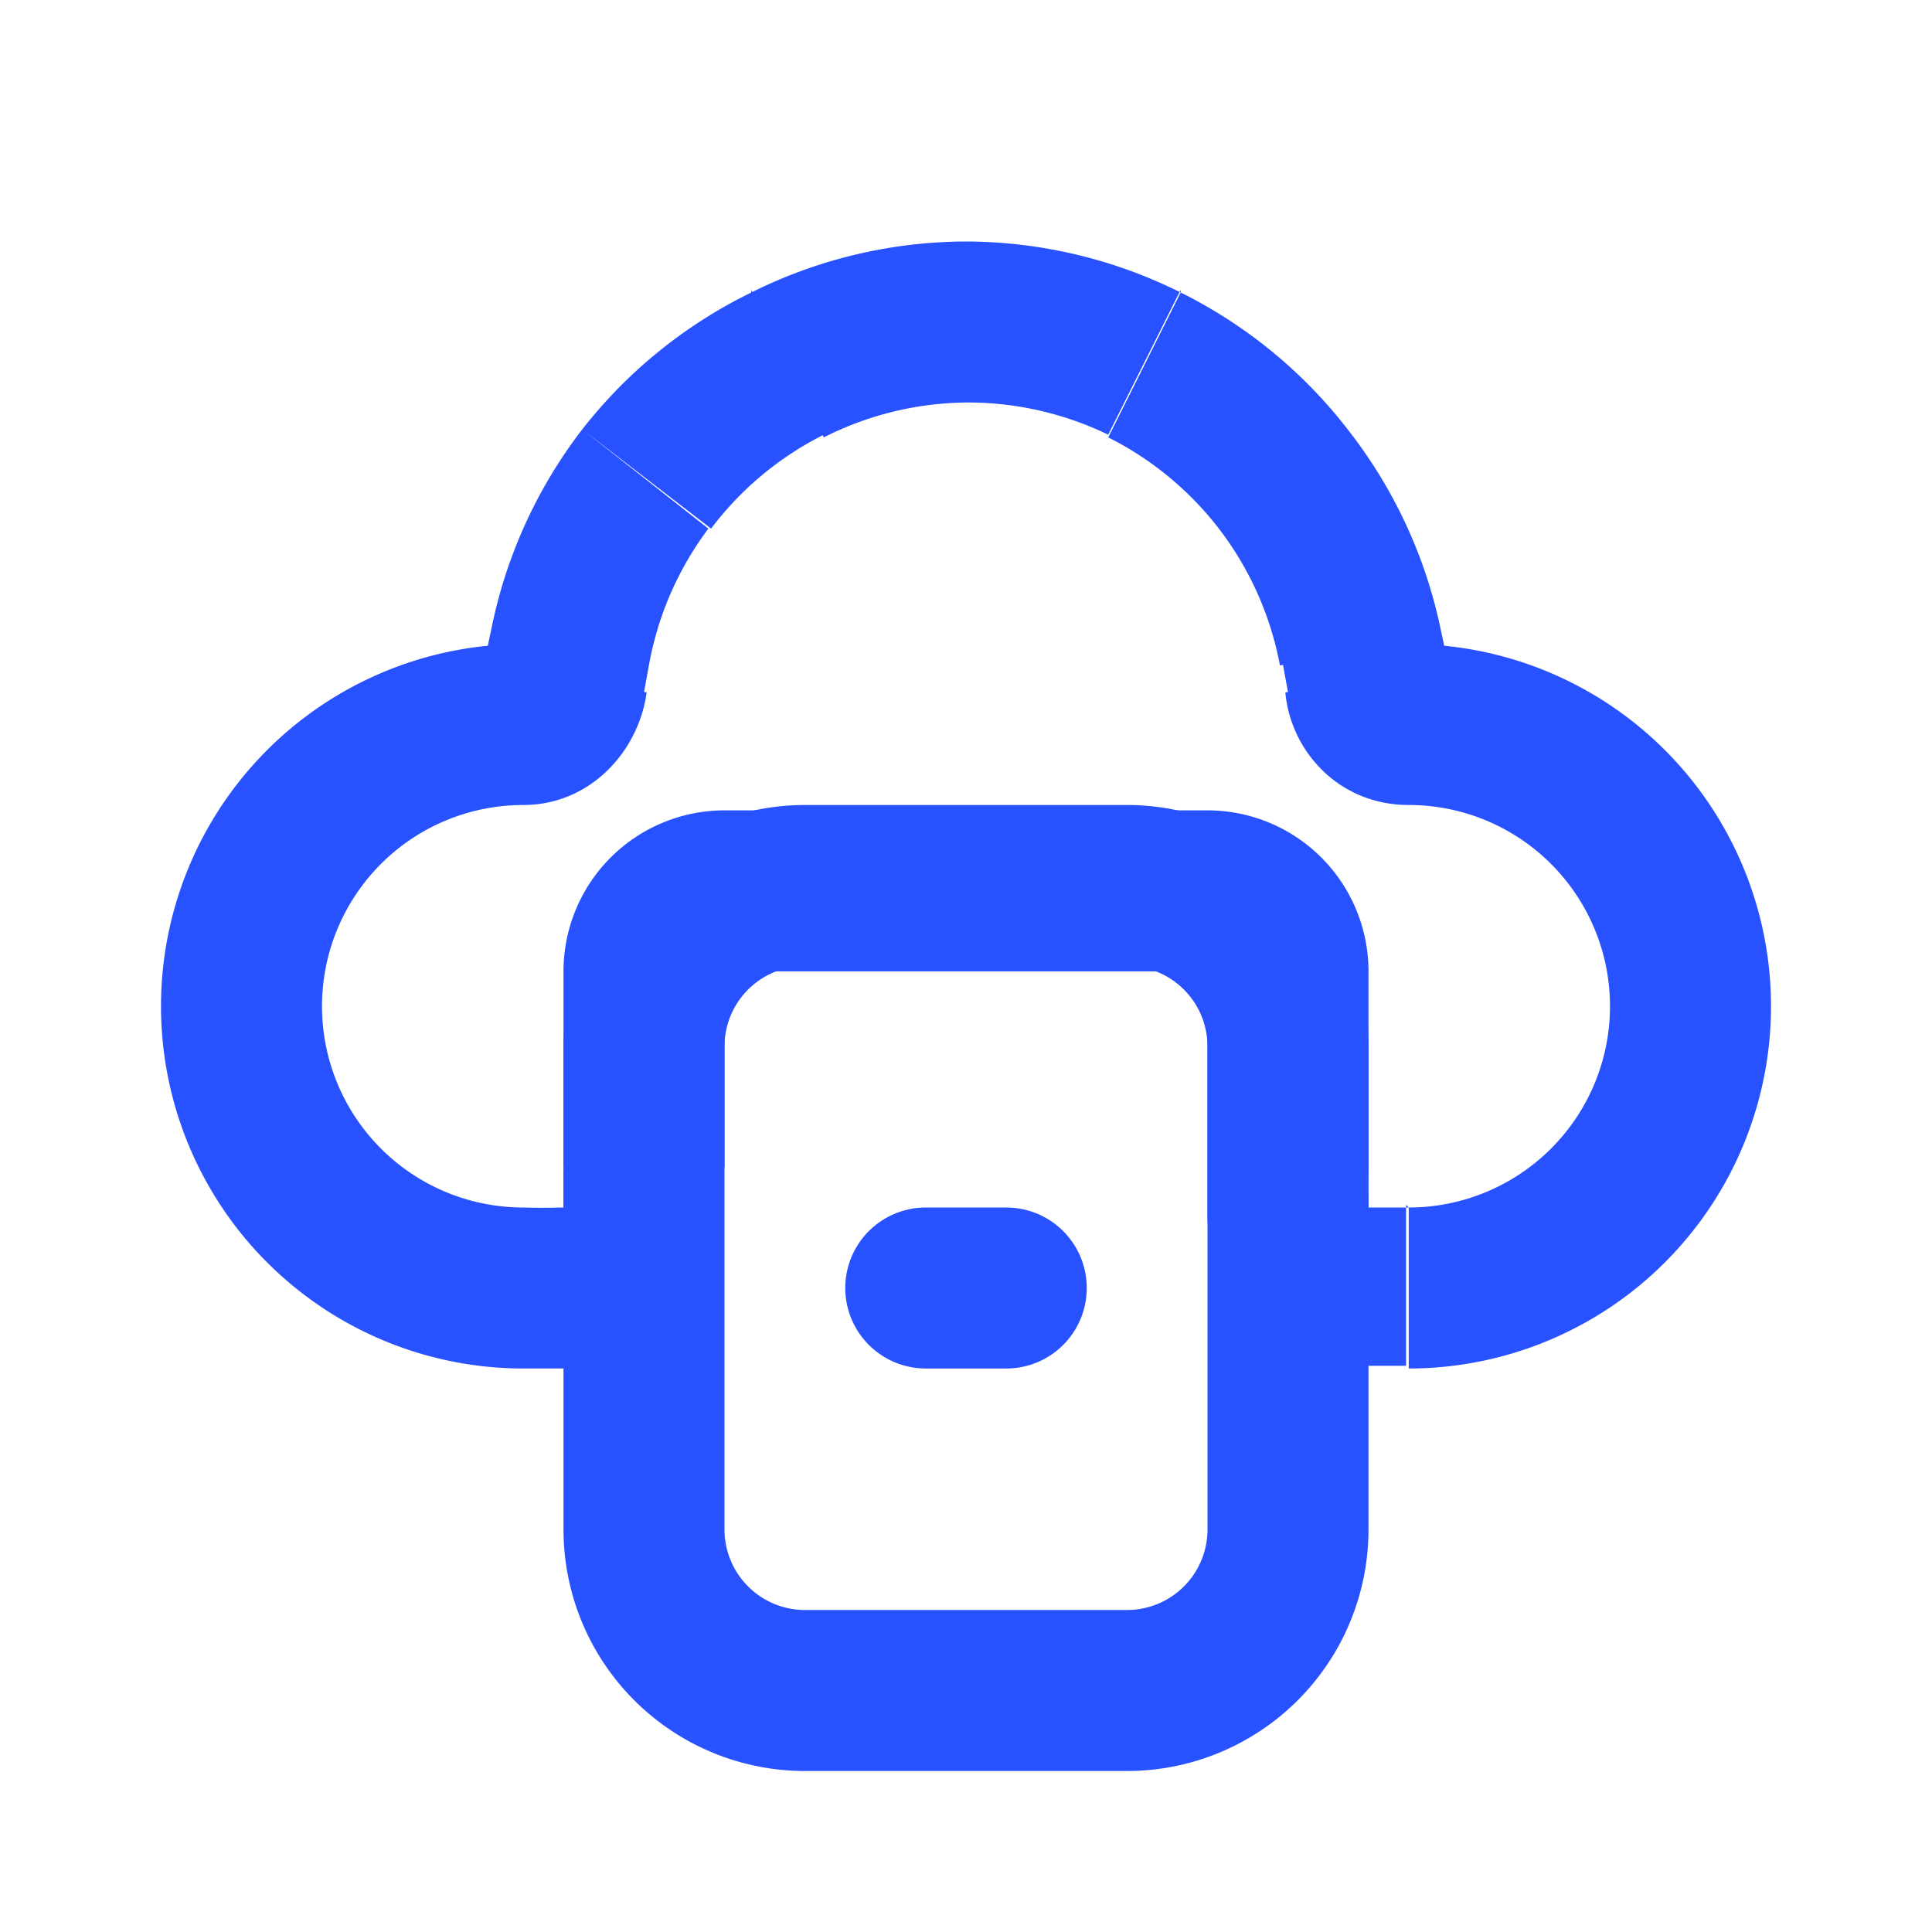
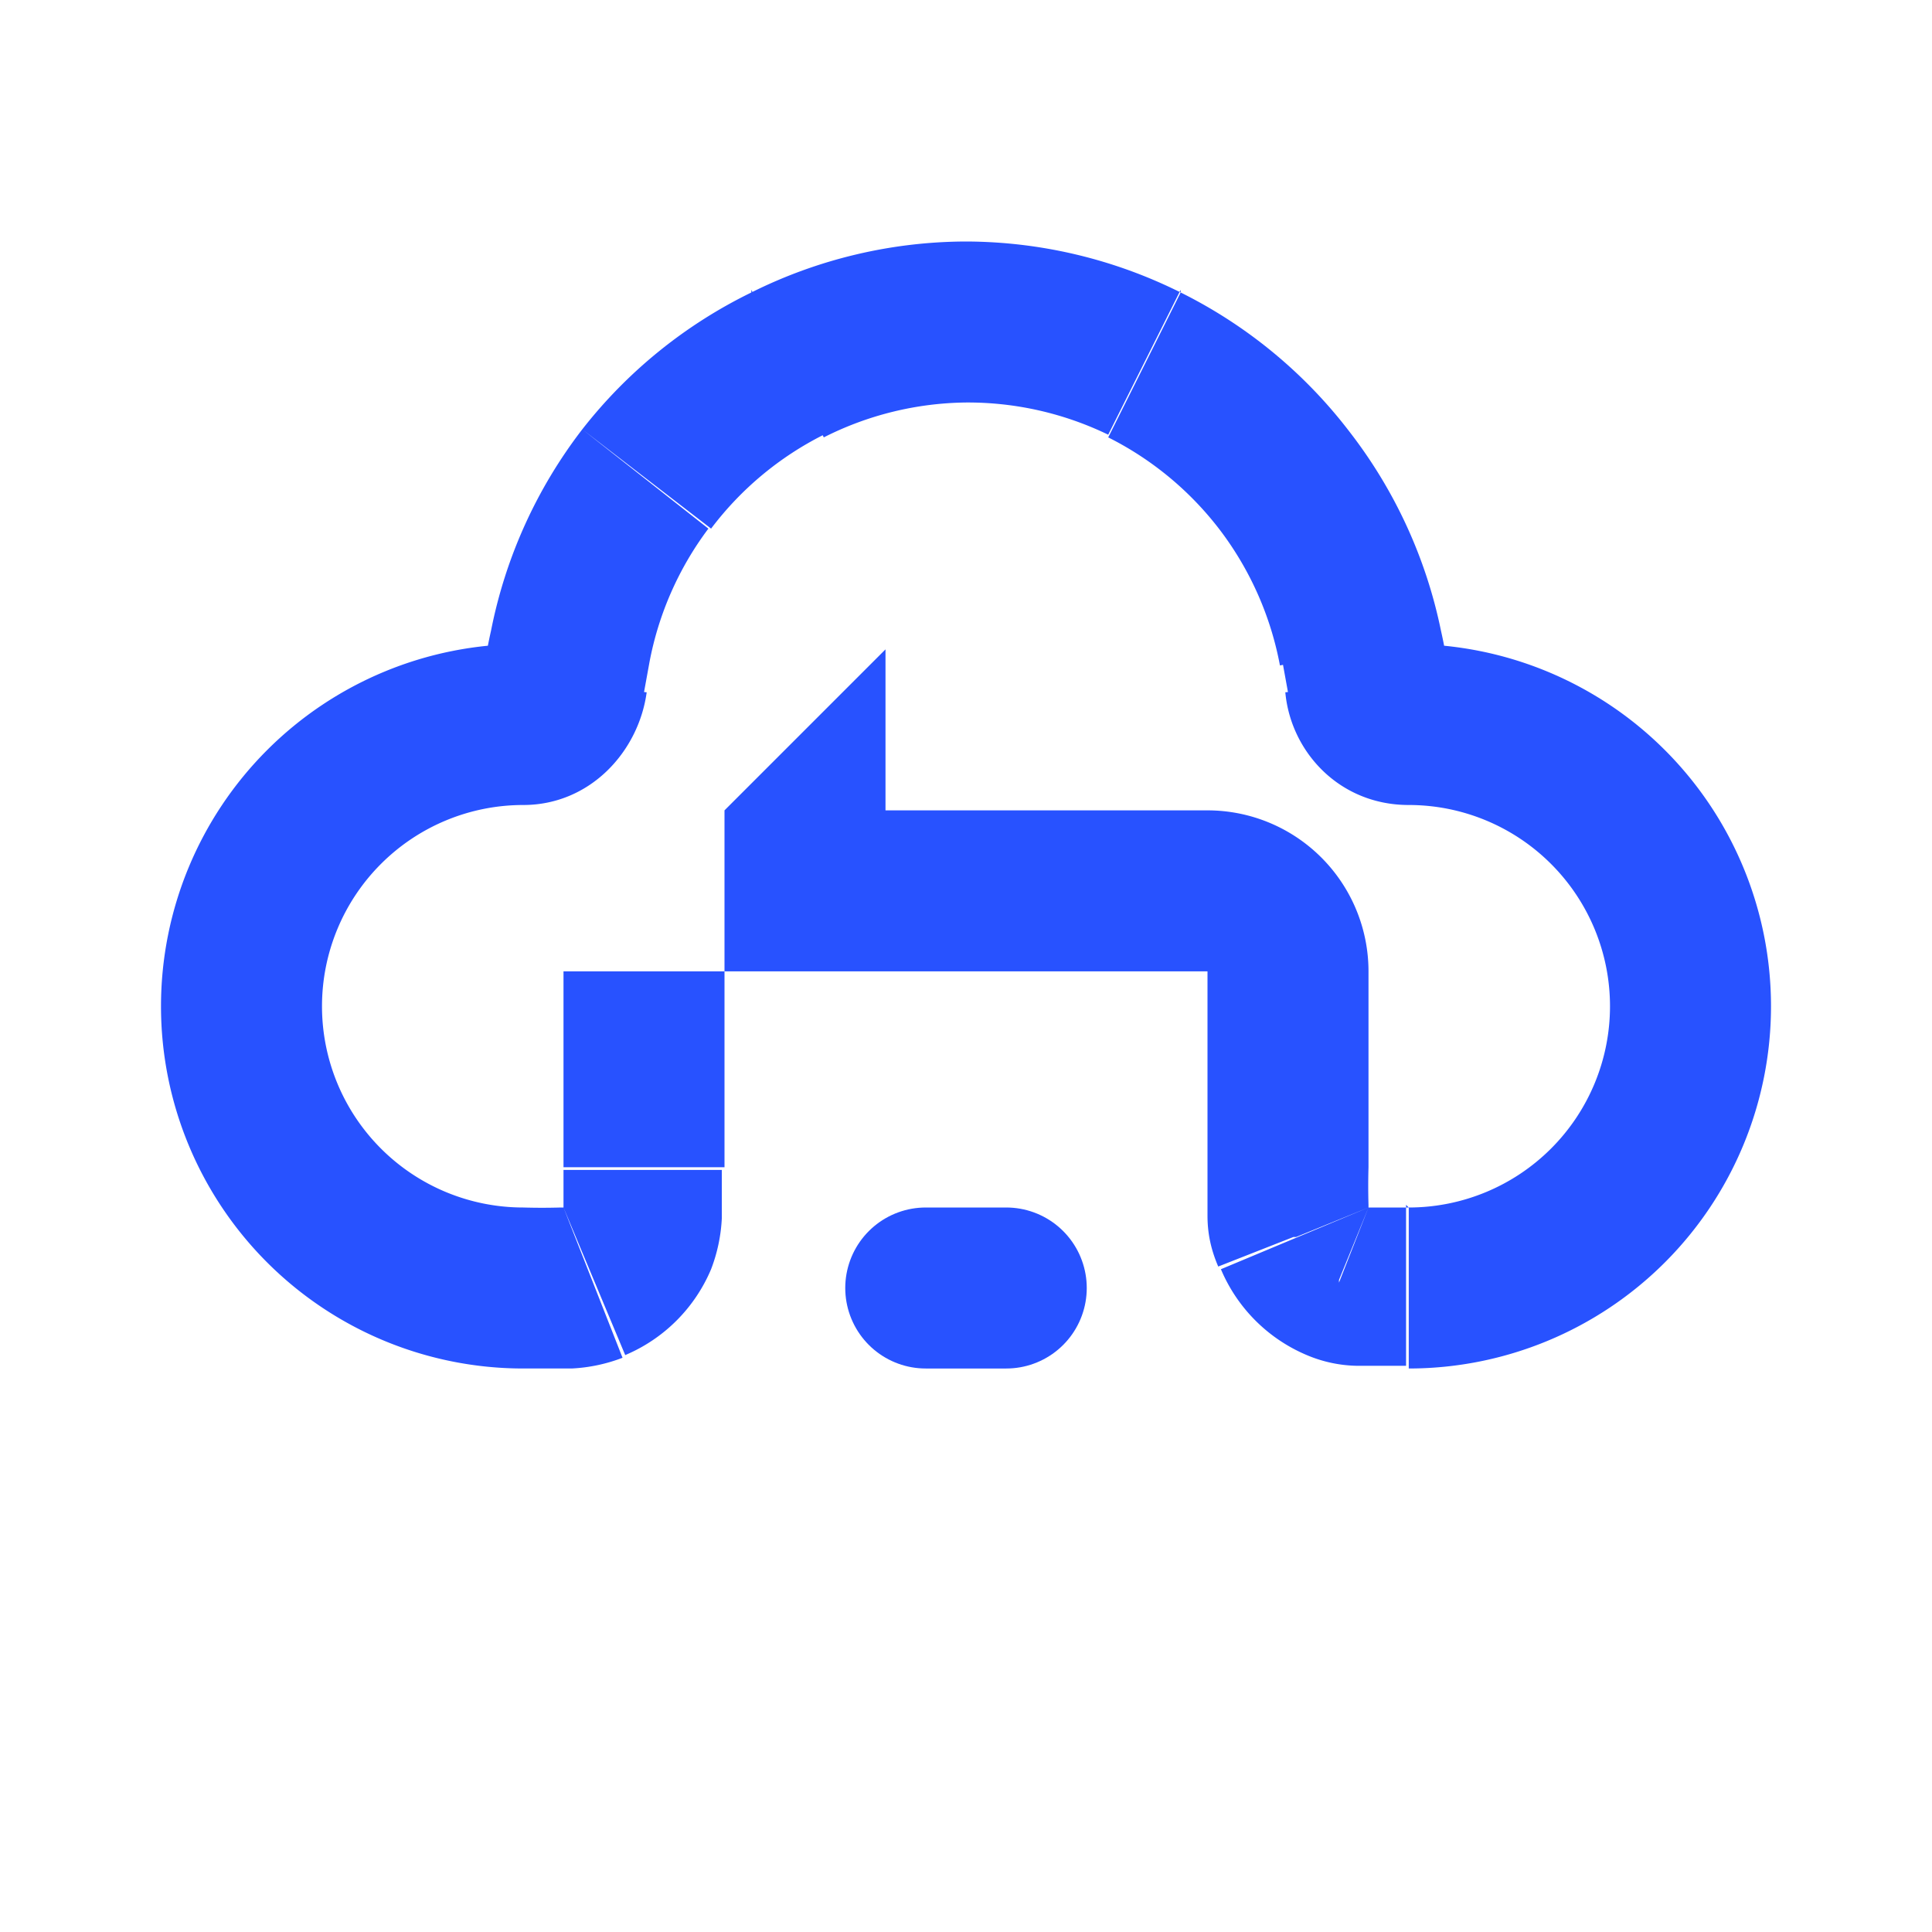
<svg xmlns="http://www.w3.org/2000/svg" width="24" height="24" viewBox="0 0 0.72 0.72" fill="none">
-   <path d="m.213.241.029.006L.213.241ZM.294.136l.013.027L.294.136Zm.133 0L.414.163.427.136ZM.48.179.456.197.48.179Zm.028.062L.537.235.508.241ZM.211.255.181.252l.03.003Zm.027.206.028.011L.238.461ZM.222.477l.011.028L.222.477Zm.277 0L.51.45.499.478ZM.483.461.51.45.482.461ZM.51.255.54.252.51.255ZM.525.3A.075.075 0 0 1 .6.375h.06A.135.135 0 0 0 .525.24V.3ZM.6.375A.075.075 0 0 1 .525.45v.06A.135.135 0 0 0 .66.375H.6Zm-.09.06V.362H.45v.073h.06Zm0-.073a.06.06 0 0 0-.06-.06v.06h.06ZM.45.302H.27v.06h.18v-.06Zm-.18 0a.06.06 0 0 0-.06.06h.06v-.06Zm-.06.06v.073h.06V.362H.21ZM.195.45A.075.075 0 0 1 .12.375H.06A.135.135 0 0 0 .195.51V.45ZM.12.375A.075.075 0 0 1 .195.3V.24A.135.135 0 0 0 .06.375h.06Zm.063-.14A.18.18 0 0 0 .18.252l.06.006.002-.011L.183.235ZM.217.16a.18.18 0 0 0-.034.075l.059.012a.12.12 0 0 1 .022-.05L.217.16ZM.28.109A.18.18 0 0 0 .217.16l.048.037A.12.12 0 0 1 .307.162L.28.108ZM.36.09a.18.18 0 0 0-.08.019l.027.054A.12.12 0 0 1 .36.15V.09Zm.08.019A.18.18 0 0 0 .36.09v.06a.12.12 0 0 1 .053.012L.44.108Zm.063.052A.18.18 0 0 0 .44.109L.413.163a.12.12 0 0 1 .042.035L.503.161Zm.034.074A.18.18 0 0 0 .503.161L.455.198a.12.12 0 0 1 .022.05L.536.236ZM.54.252A.18.18 0 0 0 .537.235L.478.247.48.258.54.252ZM.195.3C.22.3.238.28.241.258L.181.252A.014.014 0 0 1 .195.24V.3ZM.21.435V.45l.055.023A.061.061 0 0 0 .269.454V.436H.21ZM.195.51h.018A.061.061 0 0 0 .232.506L.21.45H.209a.243.243 0 0 1-.014 0v.06ZM.21.45l.023.055A.06.06 0 0 0 .265.473L.21.45Zm.315 0H.51L.487.505a.05.05 0 0 0 .019.004h.018v-.06ZM.45.435v.018c0 .006.001.012.004.019L.51.45V.449a.243.243 0 0 1 0-.014H.45ZM.51.45.455.473a.06.06 0 0 0 .032.032L.51.45ZM.525.24a.014.014 0 0 1 .014.012l-.06.006C.481.28.499.3.525.3V.24Z" fill="#2852ff" />
-   <path stroke="#2852ff" stroke-width=".06" d="M.3.33h.12a.06.06 0 0 1 .06.06v.18a.06.06 0 0 1-.06.06H.3A.06.06 0 0 1 .24.57V.39A.06.06 0 0 1 .3.33z" />
+   <path d="m.213.241.029.006L.213.241ZM.294.136l.013.027L.294.136Zm.133 0L.414.163.427.136ZM.48.179.456.197.48.179Zm.028.062L.537.235.508.241ZM.211.255.181.252l.03.003Zm.027.206.028.011L.238.461ZM.222.477l.011.028L.222.477Zm.277 0L.51.45.499.478ZM.483.461.51.45.482.461ZM.51.255.54.252.51.255ZM.525.3A.075.075 0 0 1 .6.375h.06A.135.135 0 0 0 .525.24V.3ZM.6.375A.075.075 0 0 1 .525.45v.06A.135.135 0 0 0 .66.375H.6Zm-.09.06V.362H.45v.073h.06Zm0-.073a.06.06 0 0 0-.06-.06v.06h.06ZM.45.302H.27v.06h.18v-.06Zm-.18 0h.06v-.06Zm-.06.06v.073h.06V.362H.21ZM.195.45A.075.075 0 0 1 .12.375H.06A.135.135 0 0 0 .195.51V.45ZM.12.375A.075.075 0 0 1 .195.3V.24A.135.135 0 0 0 .06.375h.06Zm.063-.14A.18.18 0 0 0 .18.252l.06.006.002-.011L.183.235ZM.217.16a.18.18 0 0 0-.034.075l.059.012a.12.12 0 0 1 .022-.05L.217.16ZM.28.109A.18.18 0 0 0 .217.16l.048.037A.12.12 0 0 1 .307.162L.28.108ZM.36.09a.18.18 0 0 0-.08.019l.027.054A.12.12 0 0 1 .36.15V.09Zm.08.019A.18.18 0 0 0 .36.09v.06a.12.12 0 0 1 .053.012L.44.108Zm.063.052A.18.18 0 0 0 .44.109L.413.163a.12.12 0 0 1 .042.035L.503.161Zm.034.074A.18.18 0 0 0 .503.161L.455.198a.12.12 0 0 1 .022.05L.536.236ZM.54.252A.18.18 0 0 0 .537.235L.478.247.48.258.54.252ZM.195.3C.22.3.238.28.241.258L.181.252A.014.014 0 0 1 .195.24V.3ZM.21.435V.45l.055.023A.061.061 0 0 0 .269.454V.436H.21ZM.195.51h.018A.061.061 0 0 0 .232.506L.21.45H.209a.243.243 0 0 1-.014 0v.06ZM.21.45l.023.055A.06.06 0 0 0 .265.473L.21.45Zm.315 0H.51L.487.505a.05.05 0 0 0 .019.004h.018v-.06ZM.45.435v.018c0 .006.001.012.004.019L.51.45V.449a.243.243 0 0 1 0-.014H.45ZM.51.45.455.473a.06.06 0 0 0 .032.032L.51.45ZM.525.24a.014.014 0 0 1 .014.012l-.06.006C.481.28.499.3.525.3V.24Z" fill="#2852ff" />
  <path d="M.345.48h.03" stroke="#2852ff" stroke-width=".06" stroke-linecap="round" />
</svg>